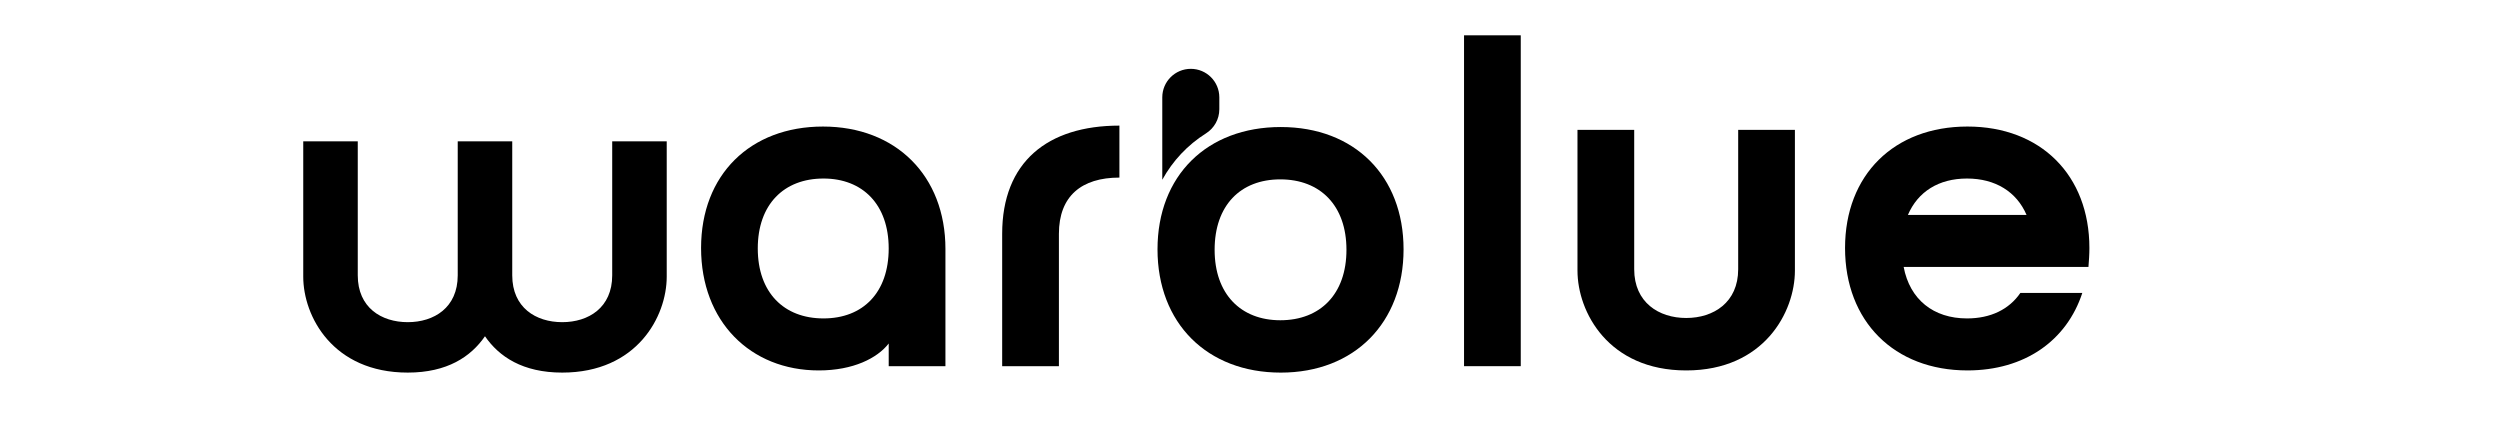
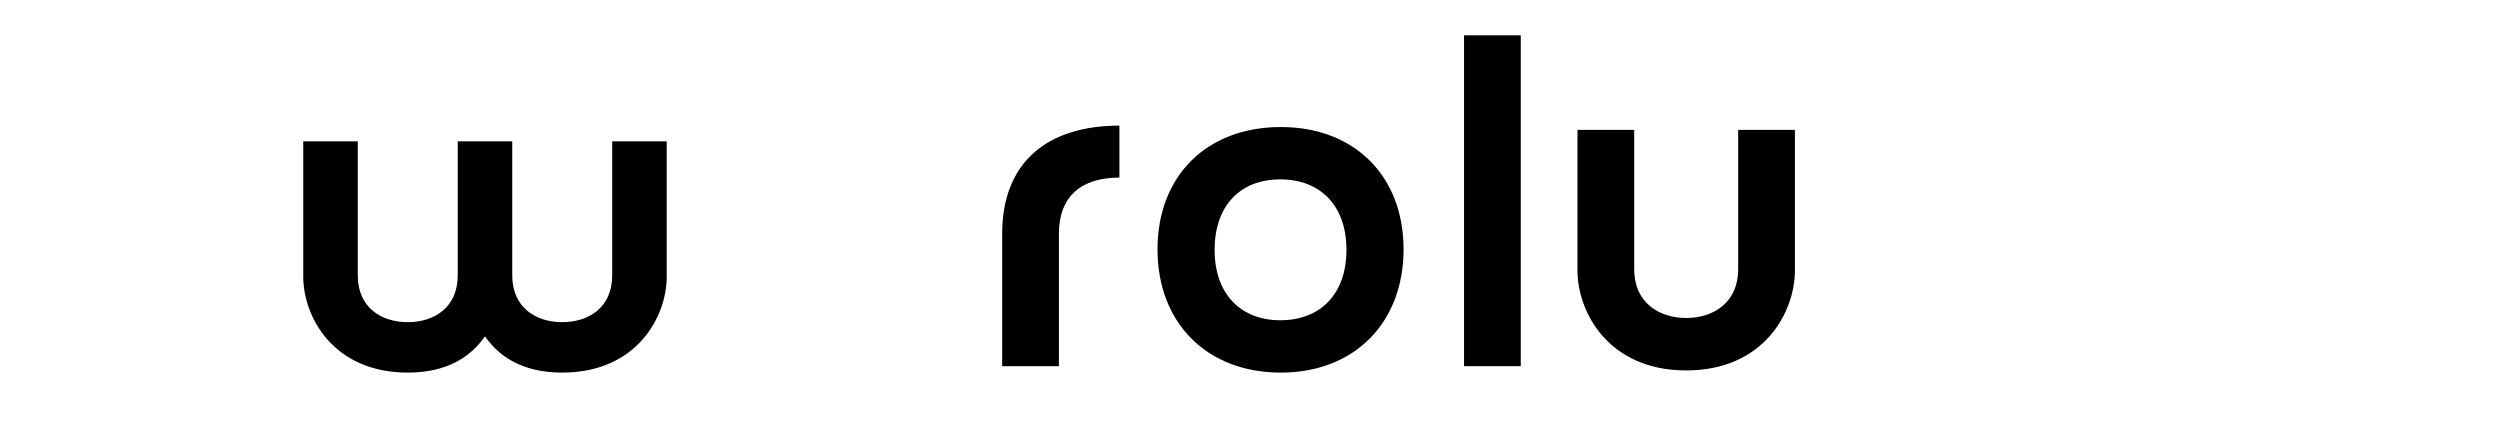
<svg xmlns="http://www.w3.org/2000/svg" viewBox="0 0 2048 367" version="1.1" id="Capa_2">
-   <path d="M774.5,203.95v96.03h-46.47v-18.59c-9.3,12.01-29.04,22.07-57.3,22.07-56.15,0-96.41-40.27-96.41-100.29s40.26-99.5,99.89-99.5,100.29,40.26,100.29,100.28M674.59,146.25c-32.53,0-53.82,21.3-53.82,57.3s21.3,57.3,53.82,57.3,53.43-21.29,53.43-57.3-21.3-57.3-53.43-57.3" />
  <path d="M917.02,102.89v42.59c-30.98,0-49.56,15.11-49.56,46.08v108.42h-46.48v-108.42c0-58.85,37.18-88.66,96.04-88.66" />
  <rect height="271.04" width="46.46" y="28.93" x="1199.34" />
  <path d="M1292.27,221.76v-115.38h46.47v114.22c0,27.11,20.13,39.89,42.6,39.89s42.58-12.78,42.58-39.89v-114.22h46.47v115.38c0,33.69-25.17,81.7-89.05,81.7s-89.06-48.01-89.06-81.7" />
-   <path d="M1655.11,239.96h50.72c-12.78,39.1-47.23,63.49-94.1,63.49-60.01,0-100.27-40.26-100.27-100.28s40.26-99.51,100.27-99.51,99.9,39.88,99.9,99.51c0,5.42-.38,10.45-.77,15.49h-151.39c5.04,26.71,24.4,42.19,51.88,42.19,19.37,0,34.47-7.35,43.75-20.9M1660.15,176.07c-8.14-18.97-25.55-29.82-48.79-29.82s-40.27,10.84-48.4,29.82h97.19Z" />
  <path d="M397.29,275.46c-11.54,16.75-30.89,29.77-63.27,29.77-61.42,0-85.6-46.15-85.6-78.54v-110.91h44.66v109.8c0,26.43,19.36,38.34,40.94,38.34s40.95-11.91,40.95-38.34v-109.8h44.66v109.8c0,26.43,19.36,38.34,40.94,38.34s40.95-11.91,40.95-38.34v-109.8h44.66v110.91c0,32.39-24.2,78.54-85.61,78.54-32.37,0-51.74-13.02-63.27-29.77" />
  <path d="M1049.22,104.06c60.43,0,100.58,40.16,100.58,100.2s-40.15,100.98-100.58,100.98-100.99-40.55-100.99-100.98,40.55-100.2,100.99-100.2M1048.83,262.35c32.75,0,54.19-21.44,54.19-57.71s-21.43-57.7-54.19-57.7-53.81,21.44-53.81,57.7,21.44,57.71,53.81,57.71" />
-   <path d="M998.87,89.6v-9.85c0-12.9-10.46-23.36-23.36-23.36s-23.37,10.46-23.37,23.36v67.5c8.59-15.6,20.75-28.49,35.73-37.93,6.8-4.28,10.99-11.68,10.99-19.72" />
</svg>